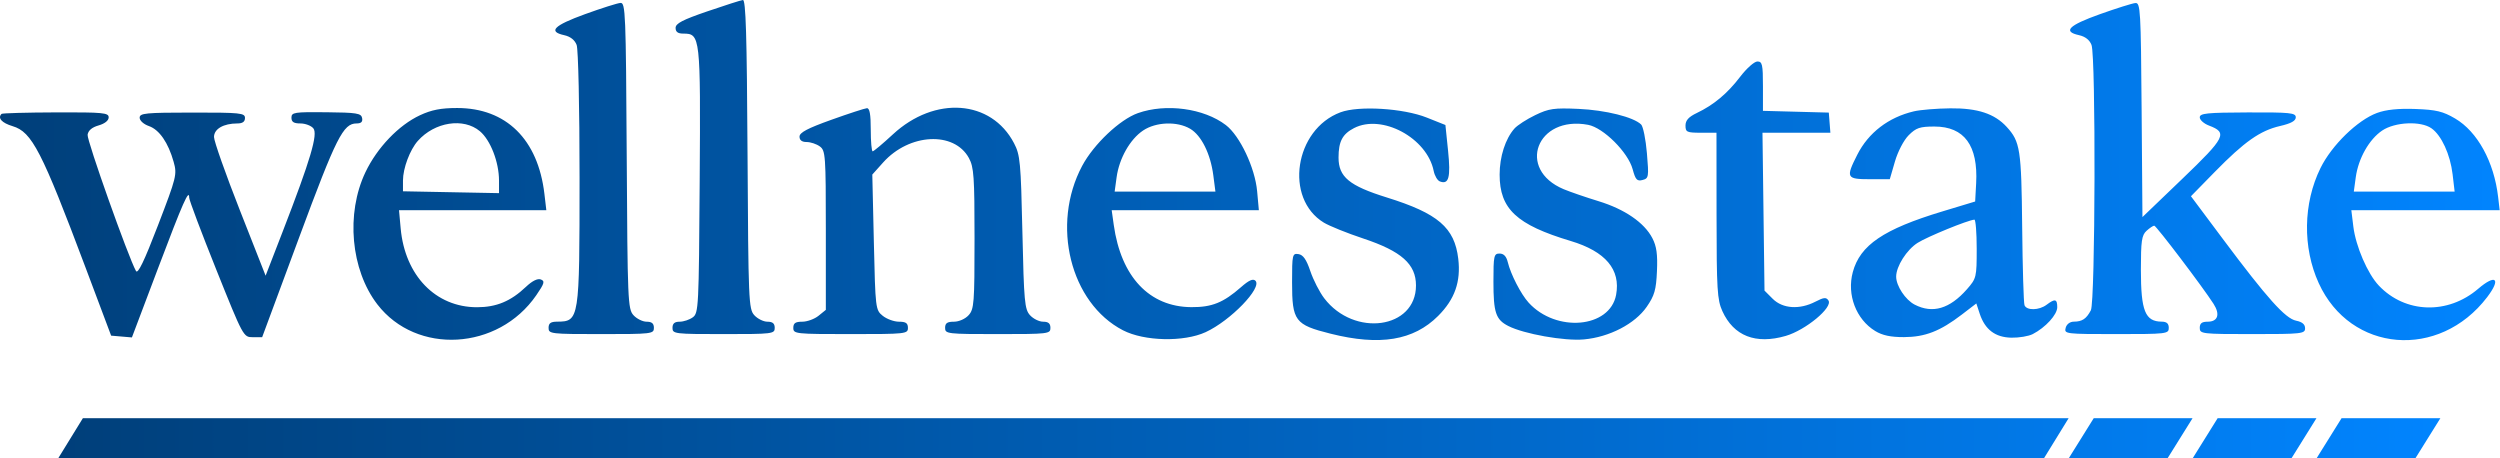
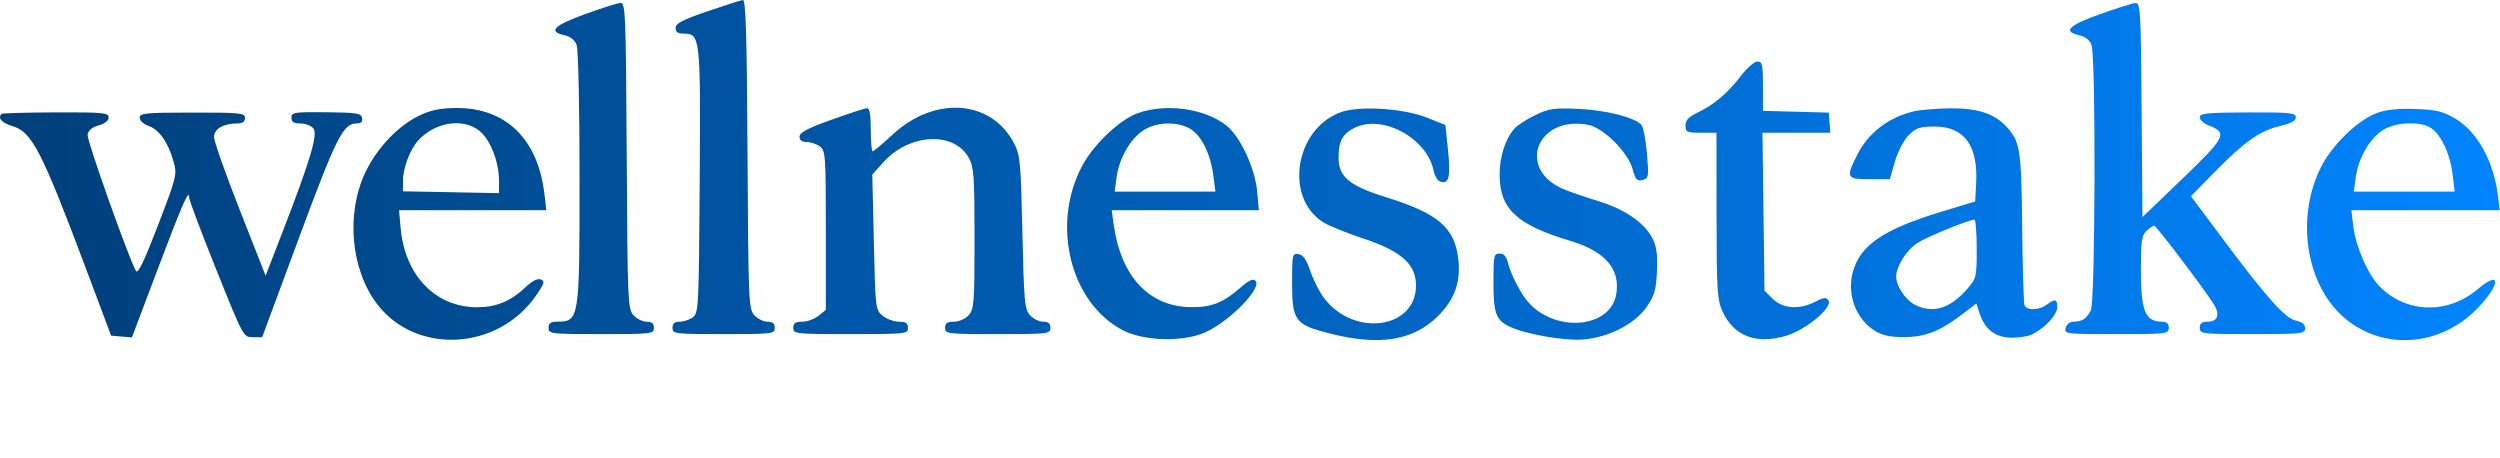
<svg xmlns="http://www.w3.org/2000/svg" width="807" height="148" viewBox="0 0 807 148" fill="none">
  <path fill-rule="evenodd" clip-rule="evenodd" d="M228.33 3.664C220.324 6.405 218.08 7.575 218.08 9.01C218.08 10.298 218.82 10.847 220.557 10.847C226.082 10.847 226.169 11.628 225.861 58.301C225.592 99.25 225.5 101.068 223.639 102.428C222.571 103.209 220.659 103.847 219.389 103.847C217.747 103.847 217.08 104.424 217.08 105.847C217.08 107.766 217.747 107.847 233.58 107.847C249.413 107.847 250.08 107.766 250.08 105.847C250.08 104.416 249.413 103.847 247.735 103.847C246.445 103.847 244.533 102.9 243.485 101.743C241.673 99.742 241.566 97.192 241.303 49.743C241.089 11.128 240.75 -0.118 239.803 0.001C239.13 0.085 233.967 1.734 228.33 3.664ZM188.83 4.577C178.743 8.237 176.816 10.191 182.14 11.36C184.118 11.795 185.532 12.906 186.14 14.505C186.671 15.9 187.08 34.62 187.08 57.478C187.08 103.341 187.01 103.792 179.83 103.832C177.752 103.843 177.08 104.336 177.08 105.847C177.08 107.769 177.747 107.847 194.08 107.847C210.413 107.847 211.08 107.769 211.08 105.847C211.08 104.416 210.413 103.847 208.735 103.847C207.445 103.847 205.533 102.9 204.485 101.743C202.674 99.742 202.566 97.2 202.303 50.243C202.045 4.227 201.908 0.854 200.303 0.943C199.355 0.996 194.193 2.631 188.83 4.577ZM677.83 4.587C667.713 8.197 665.756 10.178 671.14 11.36C673.118 11.795 674.532 12.906 675.14 14.505C676.56 18.24 676.366 97.434 674.93 100.163C673.481 102.917 672.142 103.812 669.447 103.832C668.162 103.841 667.105 104.643 666.79 105.847C666.282 107.789 666.76 107.847 683.174 107.847C699.413 107.847 700.08 107.768 700.08 105.847C700.08 104.444 699.408 103.842 697.83 103.832C692.448 103.795 691.08 100.398 691.08 87.068C691.08 77.768 691.35 75.913 692.909 74.502C693.915 73.592 695.033 72.847 695.393 72.847C696.033 72.847 711.039 92.629 714.541 98.089C716.726 101.495 715.937 103.847 712.611 103.847C710.747 103.847 710.08 104.374 710.08 105.847C710.08 107.769 710.747 107.847 727.08 107.847C743.036 107.847 744.08 107.732 744.08 105.972C744.08 104.704 743.144 103.91 741.189 103.519C737.7 102.821 731.841 96.283 717.51 77.098L707.239 63.347L714.909 55.515C724.502 45.722 729.564 42.162 736.013 40.673C739.56 39.854 741.08 39.013 741.08 37.868C741.08 36.423 739.284 36.24 725.582 36.29C712.36 36.339 710.083 36.572 710.082 37.878C710.081 38.72 711.429 39.918 713.078 40.54C719.148 42.831 718.39 44.346 704.514 57.66L691.58 70.071L691.317 35.459C691.073 3.303 690.931 0.856 689.317 0.978C688.362 1.05 683.192 2.674 677.83 4.587ZM561.745 24.759C557.605 30.188 553.197 33.87 547.701 36.49C545.08 37.741 544.08 38.857 544.08 40.532C544.08 42.643 544.52 42.847 549.08 42.847H554.08L554.102 69.597C554.122 93.473 554.323 96.785 555.976 100.426C559.629 108.467 566.745 111.249 576.446 108.429C582.858 106.565 591.695 99.238 590.228 97.003C589.502 95.897 588.752 95.965 585.999 97.389C580.902 100.024 575.435 99.656 572.239 96.462L569.58 93.805L569.254 68.326L568.928 42.847H579.888H590.847L590.594 39.597L590.34 36.347L579.71 36.063L569.08 35.779V27.813C569.08 20.818 568.861 19.847 567.285 19.847C566.299 19.847 563.805 22.058 561.745 24.759ZM135.563 37.203C128.694 40.402 121.753 47.65 117.97 55.578C111.591 68.943 113.224 87.097 121.807 98.248C134.437 114.657 160.832 113.149 173.1 95.318C175.747 91.471 175.958 90.737 174.569 90.204C173.54 89.809 171.786 90.685 169.764 92.603C164.871 97.244 160.25 99.169 153.99 99.175C140.634 99.188 130.715 88.944 129.334 73.71L128.802 67.847H152.579H176.355L175.736 62.58C173.668 44.984 163.389 34.867 147.58 34.867C142.342 34.867 139.317 35.455 135.563 37.203ZM268.336 38.678C260.652 41.43 258.09 42.785 258.086 44.097C258.082 45.26 258.854 45.847 260.389 45.847C261.659 45.847 263.571 46.486 264.639 47.266C266.473 48.608 266.58 50.099 266.58 74.355V100.024L264.219 101.935C262.921 102.987 260.558 103.847 258.969 103.847C256.747 103.847 256.08 104.308 256.08 105.847C256.08 107.775 256.747 107.847 274.58 107.847C292.413 107.847 293.08 107.775 293.08 105.847C293.08 104.308 292.413 103.847 290.191 103.847C288.602 103.847 286.239 102.988 284.941 101.938C282.621 100.061 282.571 99.652 282.08 78.188L281.58 56.347L285.08 52.441C293.517 43.024 307.995 42.28 312.764 51.018C314.367 53.957 314.58 56.998 314.58 76.991C314.58 97.855 314.43 99.801 312.675 101.741C311.588 102.942 309.548 103.847 307.925 103.847C305.747 103.847 305.08 104.316 305.08 105.847C305.08 107.769 305.747 107.847 322.08 107.847C338.413 107.847 339.08 107.769 339.08 105.847C339.08 104.416 338.413 103.847 336.735 103.847C335.445 103.847 333.533 102.901 332.485 101.745C330.755 99.836 330.53 97.382 330.031 74.995C329.526 52.289 329.313 50.022 327.325 46.223C319.973 32.17 301.757 30.845 288.219 43.379C284.97 46.386 282.035 48.847 281.696 48.847C281.357 48.847 281.08 45.697 281.08 41.847C281.08 36.87 280.719 34.871 279.83 34.928C279.143 34.973 273.97 36.661 268.336 38.678ZM367.313 36.515C361.466 38.584 353.048 46.553 349.319 53.549C339.207 72.522 345.481 97.798 362.49 106.613C369.374 110.181 382.147 110.465 389.202 107.207C397.226 103.502 407.509 92.876 405.254 90.621C404.492 89.859 403.153 90.454 400.618 92.68C394.893 97.707 391.194 99.194 384.54 99.146C370.999 99.047 361.87 89.361 359.519 72.597L358.853 67.847H382.605H406.358L405.804 61.741C405.116 54.152 400.236 43.831 395.701 40.372C388.608 34.962 376.392 33.302 367.313 36.515ZM432.705 36.251C417.869 41.788 414.504 64.037 427.321 71.853C429.113 72.946 434.855 75.261 440.08 76.997C452.4 81.092 457.08 85.264 457.08 92.153C457.08 106.163 437.117 108.94 427.456 96.274C425.95 94.298 423.933 90.357 422.974 87.515C421.714 83.777 420.657 82.259 419.156 82.027C417.179 81.723 417.08 82.157 417.08 91.143C417.08 103.611 417.993 104.827 429.514 107.717C445.439 111.711 456.283 109.92 464.225 101.984C469.6 96.614 471.601 90.933 470.727 83.528C469.54 73.473 464.192 68.886 447.657 63.742C435.536 59.97 432.08 57.112 432.08 50.858C432.08 45.677 433.335 43.284 437.06 41.357C446.094 36.686 460.657 44.509 462.796 55.183C463.109 56.743 464.006 58.265 464.789 58.566C467.679 59.674 468.323 57.271 467.439 48.69L466.58 40.351L460.58 37.959C452.998 34.937 438.592 34.054 432.705 36.251ZM495.58 37.156C492.83 38.48 489.81 40.431 488.868 41.492C485.934 44.797 484.08 50.556 484.08 56.365C484.08 67.445 489.553 72.557 507.015 77.789C518.27 81.161 523.207 87.023 521.675 95.194C519.663 105.918 502.328 107.453 493.443 97.694C490.954 94.961 487.651 88.542 486.703 84.597C486.258 82.745 485.395 81.847 484.061 81.847C482.232 81.847 482.08 82.543 482.08 90.913C482.08 100.914 482.828 103.153 486.86 105.222C491.895 107.805 504.99 110.133 511.279 109.563C519.532 108.814 527.748 104.55 531.564 99.034C534.075 95.404 534.598 93.583 534.866 87.534C535.107 82.091 534.747 79.504 533.382 76.874C530.781 71.861 524.463 67.525 515.98 64.932C511.91 63.688 506.864 61.954 504.767 61.078C489.431 54.676 496.056 37.181 512.639 40.292C517.586 41.22 525.548 49.158 527.022 54.632C527.935 58.023 528.435 58.567 530.209 58.103C532.204 57.581 532.277 57.133 531.624 49.45C531.245 44.993 530.406 40.826 529.758 40.19C527.324 37.798 518.275 35.538 509.58 35.15C501.635 34.795 499.994 35.03 495.58 37.156ZM617.798 35.939C609.608 37.867 603.136 42.829 599.531 49.944C595.769 57.368 596.012 57.847 603.552 57.847H610.024L611.684 52.139C612.629 48.888 614.545 45.228 616.135 43.639C618.513 41.26 619.74 40.847 624.426 40.847C634.08 40.847 638.569 46.96 637.9 59.197L637.58 65.047L626.999 68.247C607.998 73.993 600.429 79.124 598.08 87.849C596.116 95.141 599.143 103.086 605.321 106.852C607.63 108.261 610.328 108.834 614.58 108.821C621.417 108.801 626.278 106.909 633.27 101.548L637.96 97.952L639.049 101.253C640.743 106.387 644.055 108.899 649.265 109.004C651.732 109.054 654.837 108.533 656.165 107.848C660.31 105.71 664.08 101.572 664.08 99.16C664.08 96.493 663.351 96.327 660.639 98.379C658.221 100.208 654.186 100.288 653.508 98.521C653.228 97.791 652.891 86.429 652.758 73.271C652.506 48.217 652.119 45.717 647.763 40.965C643.849 36.694 638.356 34.883 629.58 34.969C625.18 35.013 619.878 35.449 617.798 35.939ZM767.313 36.456C761.001 38.777 752.677 46.888 749.053 54.251C743.456 65.62 743.236 79.886 748.482 91.393C758.722 113.854 787.357 116.239 802.854 95.921C807.421 89.933 805.676 88.325 799.939 93.235C790.136 101.627 776.408 101.179 767.887 92.189C764.252 88.355 760.435 79.503 759.652 73.097L759.011 67.847H782.95H806.89L806.397 63.597C805.083 52.246 799.731 42.485 792.5 38.247C788.567 35.942 786.392 35.422 779.672 35.179C774.158 34.98 770.221 35.387 767.313 36.456ZM0.499 36.761C-0.845 38.105 0.582 39.681 4.096 40.734C10.31 42.595 13.468 48.721 27.607 86.347L35.875 108.347L39.227 108.634L42.58 108.922L51.002 86.634C59.075 65.272 61.08 60.74 61.08 63.854C61.08 64.628 65.014 75.068 69.821 87.054C78.514 108.727 78.579 108.847 81.593 108.847H84.623L96.581 76.597C108.589 44.212 110.789 39.847 115.108 39.847C116.587 39.847 117.125 39.319 116.89 38.097C116.594 36.563 115.169 36.333 105.316 36.232C94.978 36.127 94.08 36.267 94.08 37.982C94.08 39.37 94.816 39.847 96.958 39.847C98.54 39.847 100.422 40.555 101.14 41.419C102.687 43.283 100.247 51.514 91.284 74.67L85.74 88.994L77.41 67.828C72.828 56.186 69.08 45.567 69.08 44.229C69.08 41.616 72.134 39.847 76.645 39.847C78.303 39.847 79.08 39.285 79.08 38.086C79.08 36.473 77.649 36.325 62.08 36.336C46.945 36.346 45.081 36.528 45.08 37.999C45.08 38.933 46.374 40.103 48.059 40.69C51.428 41.864 54.315 46.042 56.056 52.263C57.193 56.321 56.991 57.137 50.995 72.749C46.534 84.362 44.505 88.57 43.892 87.476C41.437 83.088 28.016 45.303 28.276 43.509C28.477 42.123 29.68 41.1 31.83 40.486C33.828 39.915 35.08 38.915 35.08 37.889C35.08 36.393 33.308 36.226 17.999 36.281C8.605 36.314 0.73 36.53 0.499 36.761ZM154.914 42.361C158.333 45.238 161.079 52.324 161.081 58.275L161.083 62.347L145.581 62.048L130.08 61.749V58.266C130.08 54.329 132.313 48.37 134.868 45.49C140.304 39.363 149.622 37.908 154.914 42.361ZM384.197 41.575C387.804 43.706 390.758 49.653 391.657 56.597L392.338 61.847H376.073H359.808L360.443 57.212C361.278 51.125 364.757 44.979 368.978 42.136C373.127 39.341 379.987 39.089 384.197 41.575ZM784.871 41.413C788.105 43.678 790.947 49.862 791.7 56.273L792.355 61.847H776.082H759.808L760.443 57.212C761.278 51.125 764.757 44.979 768.978 42.136C773.09 39.366 781.409 38.988 784.871 41.413ZM638.08 80.312C638.08 89.502 637.988 89.882 634.932 93.363C629.371 99.696 623.837 101.324 618.047 98.33C615.059 96.785 612.08 92.275 612.08 89.298C612.08 85.969 615.486 80.616 619.025 78.382C622.193 76.382 635.229 71.055 637.33 70.902C637.743 70.872 638.08 75.106 638.08 80.312Z" fill="url(#paint0_linear_10_2)" />
-   <path d="M659.75 148H18.75L26.75 135H667.75L659.75 148ZM699.648 148H667.75L675.852 135H707.75L699.648 148ZM739.648 148H707.75L715.852 135H747.75L739.648 148ZM779.648 148H747.75L755.852 135H787.75L779.648 148Z" fill="url(#paint1_linear_10_2)" />
  <defs>
    <linearGradient id="paint0_linear_10_2" x1="0" y1="54.902" x2="806.89" y2="54.902" gradientUnits="userSpaceOnUse">
      <stop stop-color="#003F7A" />
      <stop offset="1" stop-color="#0184FE" />
    </linearGradient>
    <linearGradient id="paint1_linear_10_2" x1="18.75" y1="141.5" x2="787.75" y2="141.5" gradientUnits="userSpaceOnUse">
      <stop stop-color="#003F7A" />
      <stop offset="1" stop-color="#0184FE" />
    </linearGradient>
  </defs>
</svg>